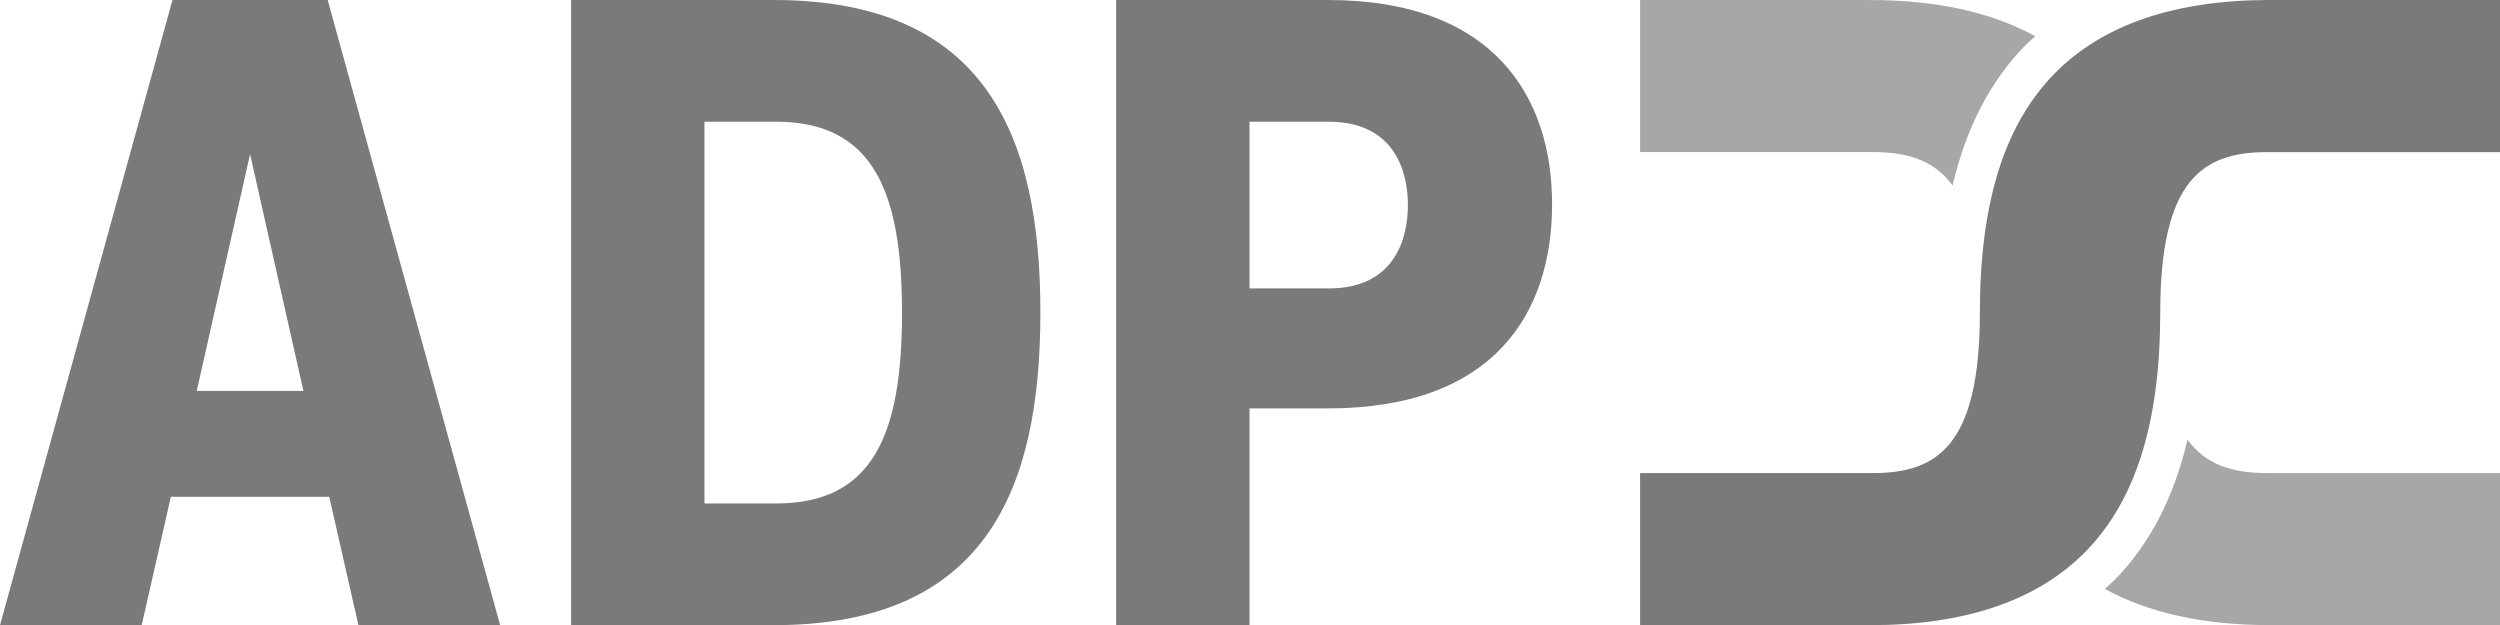
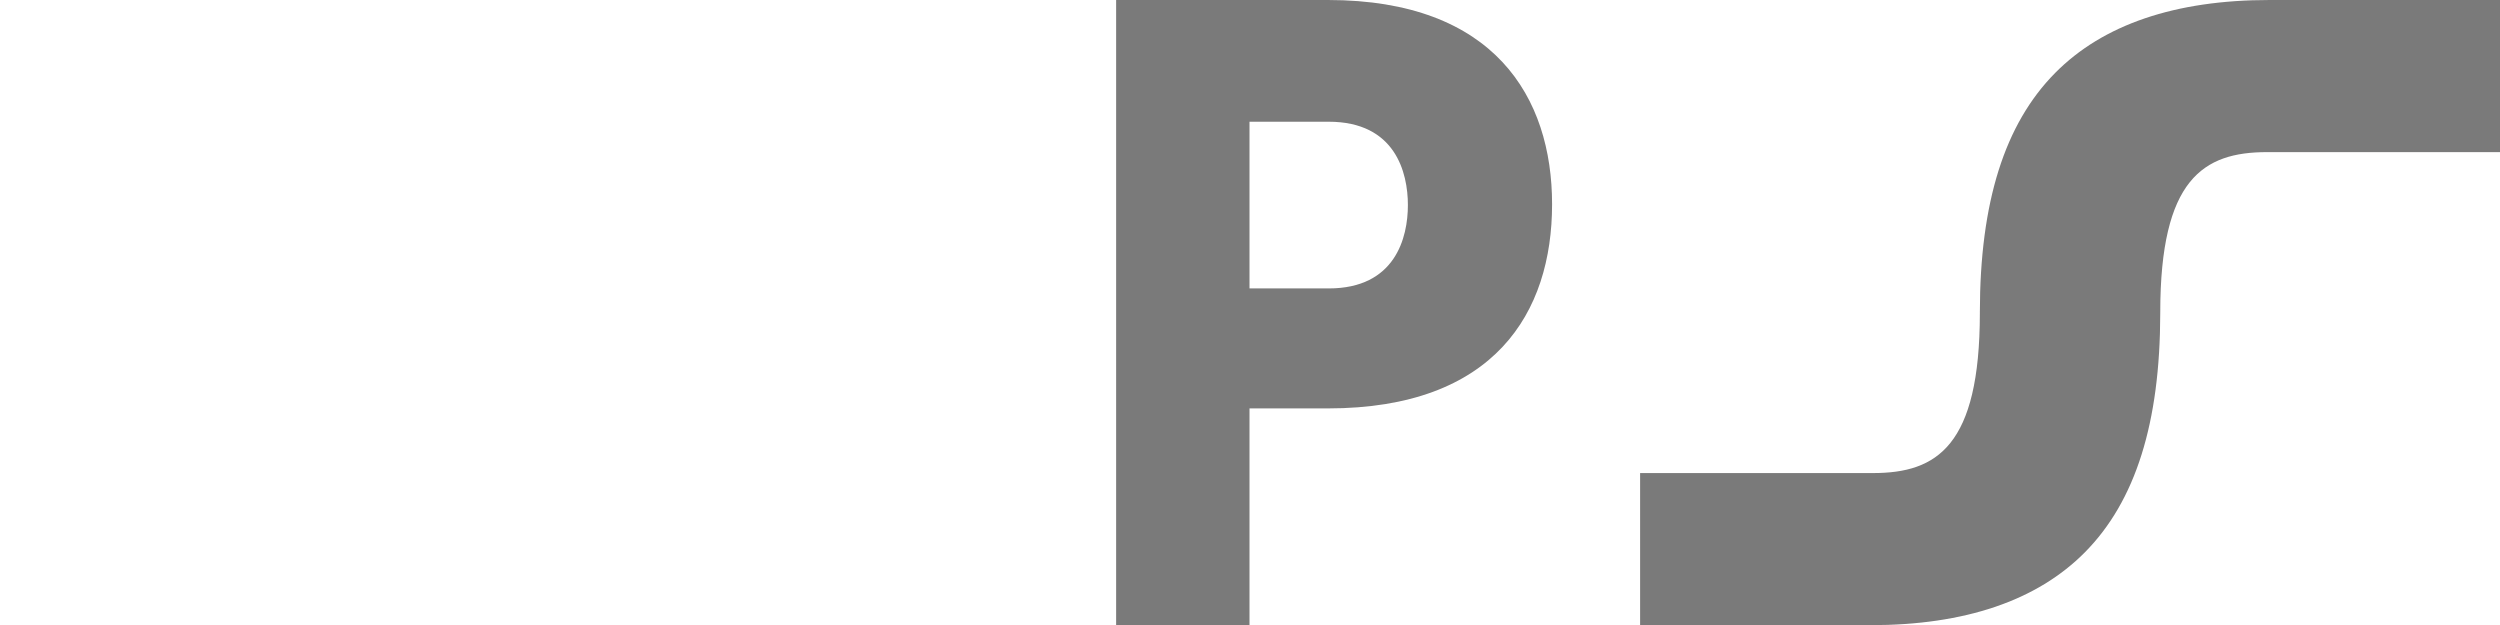
<svg xmlns="http://www.w3.org/2000/svg" width="303.652" height="75.933" viewBox="0 0 303.652 75.933">
  <defs>
    <style>.a{opacity:0.6;}.b{fill:#222121;}.c{fill:#555554;}.d{fill:#6d6d6c;}</style>
  </defs>
  <g class="a">
-     <path class="b" d="M40.379,75.933V0h24.6c25.715,0,32.4,16.4,32.4,37.967S90.7,75.933,64.982,75.933Zm16.2-14.782h8.706c11.848,0,15.287-8.505,15.287-23.184,0-14.58-3.439-23.184-15.287-23.184H56.578Z" transform="translate(28.987)" />
    <path class="b" d="M95.115,75.933h-16.2V0h25.716c20.248,0,27.235,11.846,27.235,24.806,0,13.161-6.987,24.8-27.235,24.8H95.115Zm0-40.9h9.62c8.1,0,9.617-6.176,9.617-10.125s-1.519-10.123-9.617-10.123h-9.62Z" transform="translate(56.651)" />
    <path class="c" d="M150.946,22.342l0-.07,0-.07,0,.07,0,.07" transform="translate(108.358 15.937)" />
    <path class="c" d="M141.161,22.2l0,.07,0,.07,0-.07,0-.07" transform="translate(101.333 15.937)" />
-     <path class="d" d="M144.252,18.474c4.049,0,7.387.917,9.666,4.052,1.666-7.078,4.619-12.753,8.945-17.129.349-.354.744-.658,1.11-.993-5.3-2.9-11.98-4.4-20.029-4.4H115.962V18.474h28.29Z" transform="translate(83.245)" />
-     <path class="d" d="M168.534,35.141c-4.051,0-7.389-.917-9.668-4.052-1.665,7.078-4.619,12.753-8.947,17.129-.349.354-.74.658-1.106.993,5.3,2.9,11.98,4.4,20.027,4.4h27.982V35.141H168.534Z" transform="translate(106.828 22.317)" />
    <path class="b" d="M217.941,0H192.423c-11.474,0-20.238,2.982-26.051,8.862-6.141,6.21-9.13,15.706-9.141,29.032v.139c-.014,16.122-5.2,19.426-12.978,19.426h-28.29V75.933h27.984c11.474,0,20.238-2.982,26.053-8.862,6.14-6.21,9.129-15.706,9.141-29.032V37.9c.014-16.12,5.2-19.424,12.977-19.424h28.29V0Z" transform="translate(83.245)" />
-     <path class="b" d="M39.8,0H20.948L0,75.933H17.211l3.542-15.591H39.992l3.544,15.591H60.747ZM23.894,47.484l6.48-28.754,6.48,28.754Z" />
  </g>
</svg>